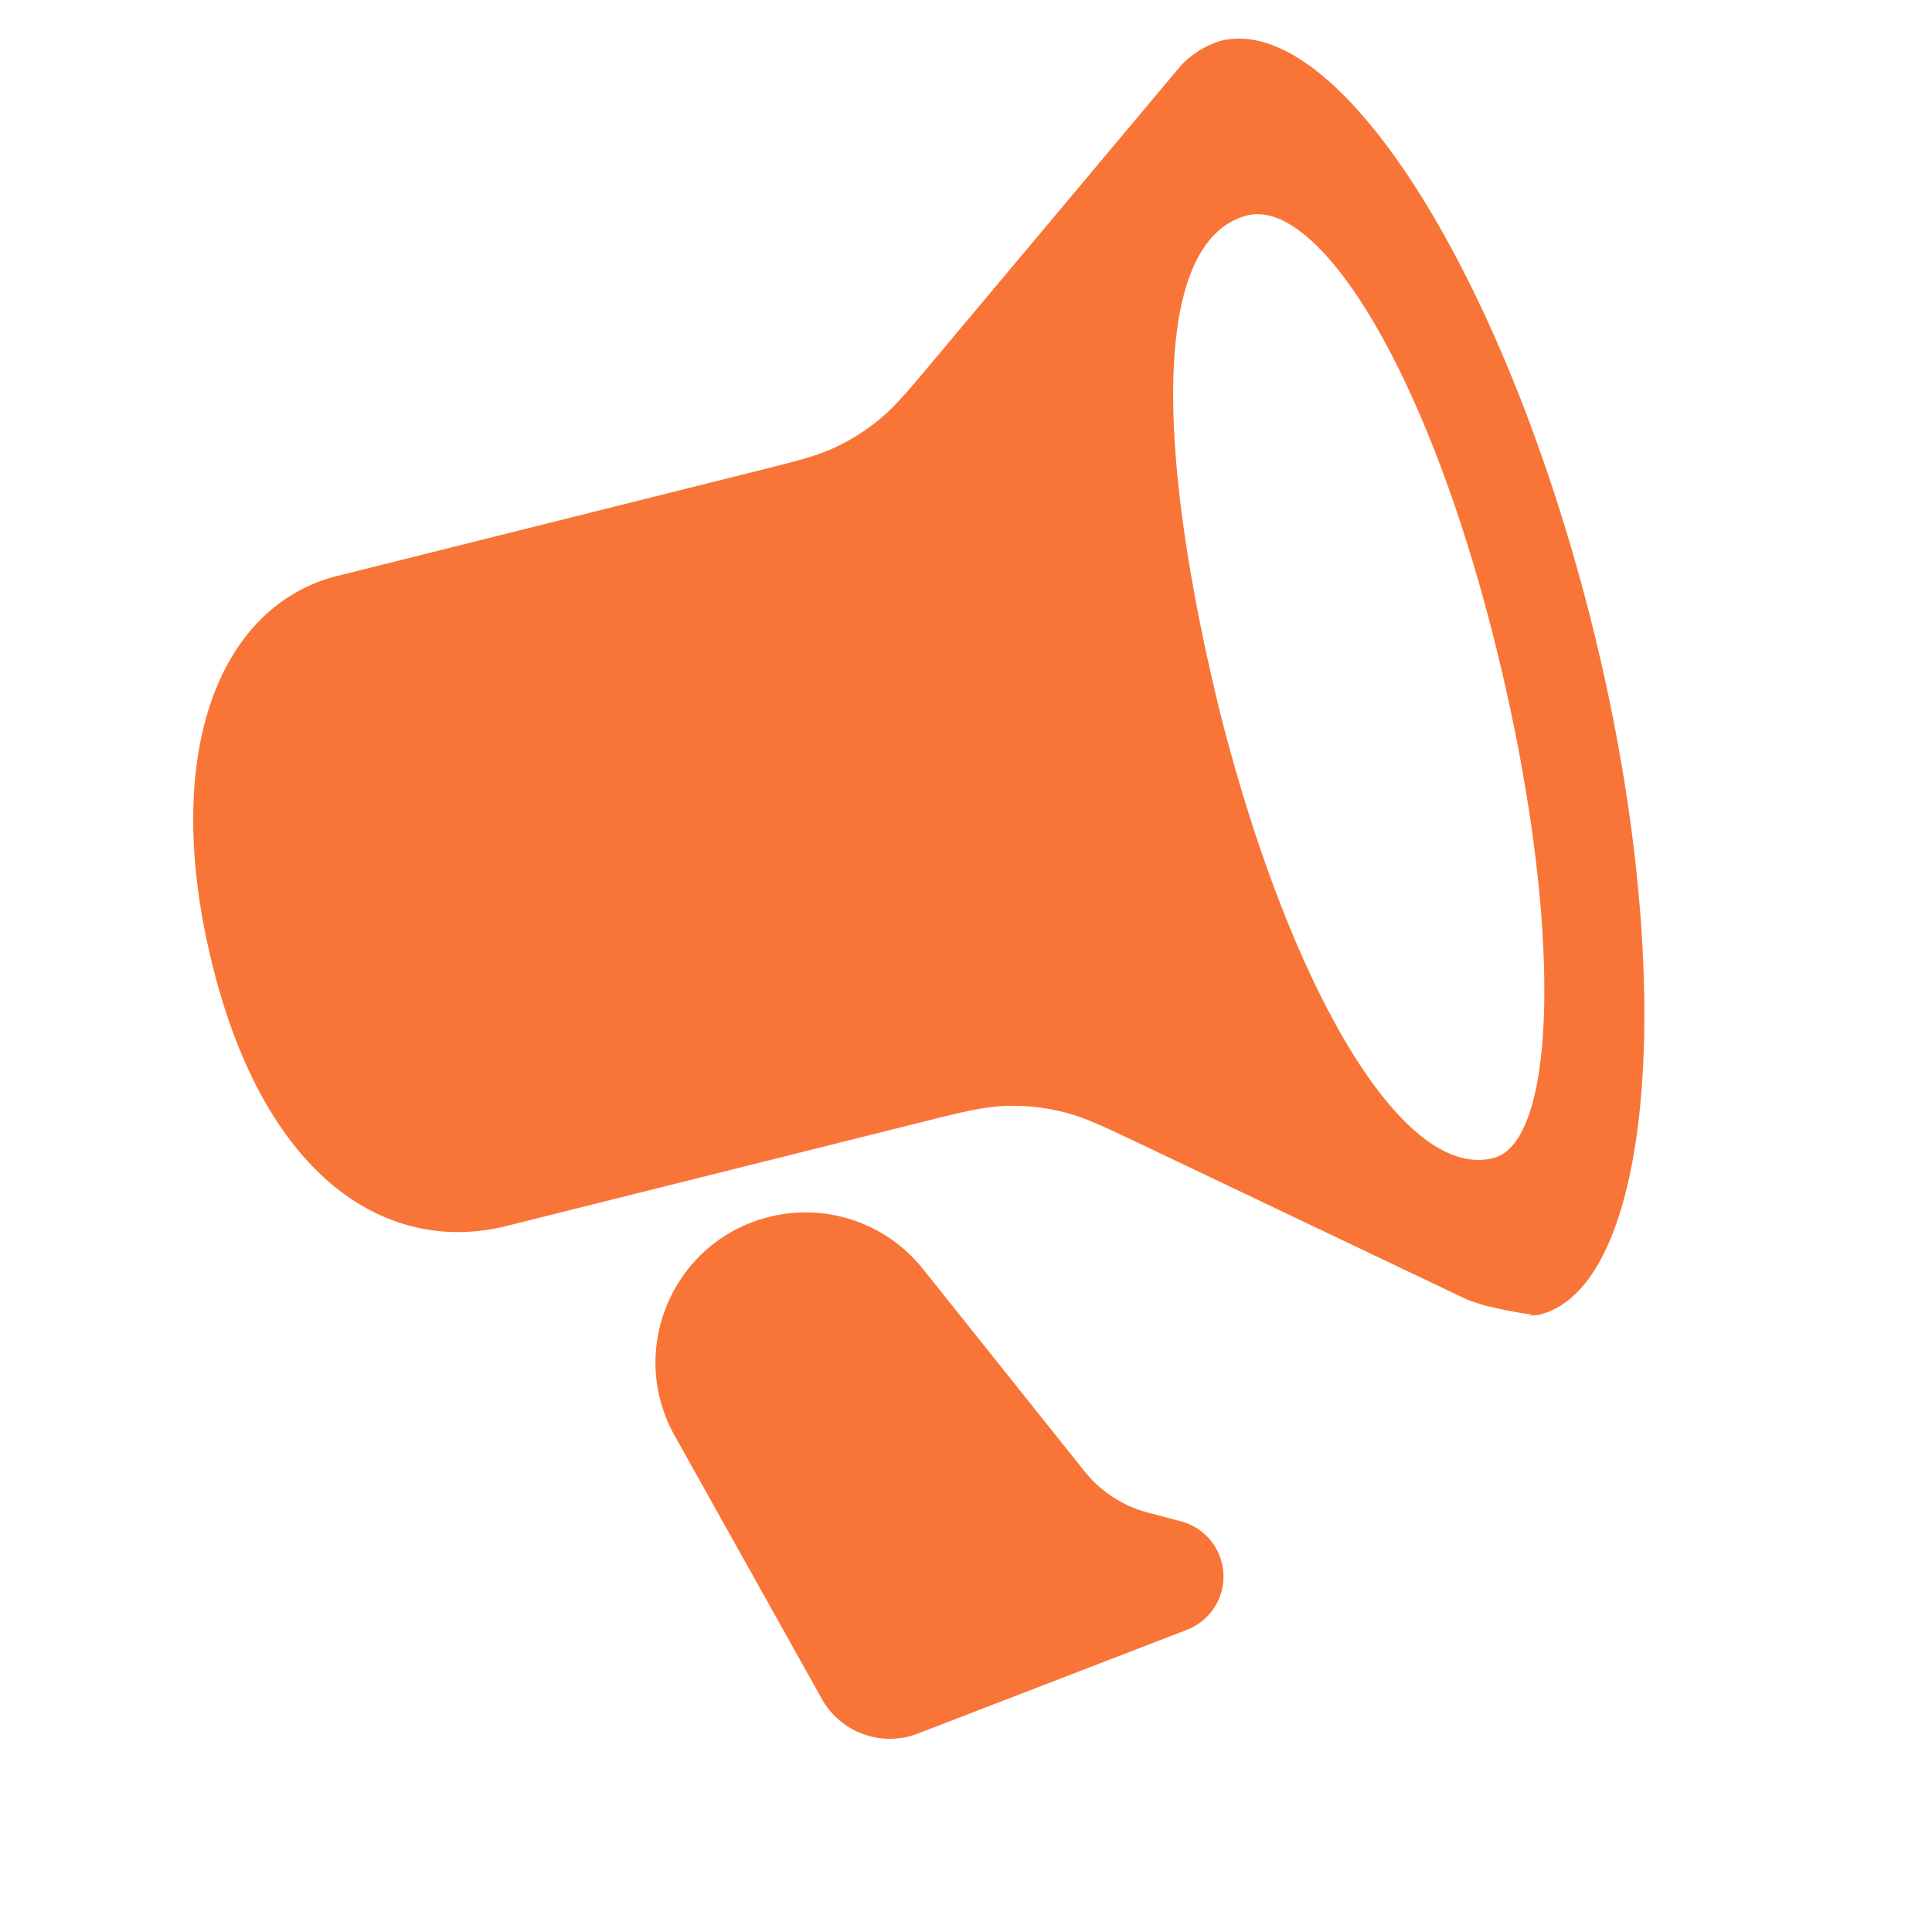
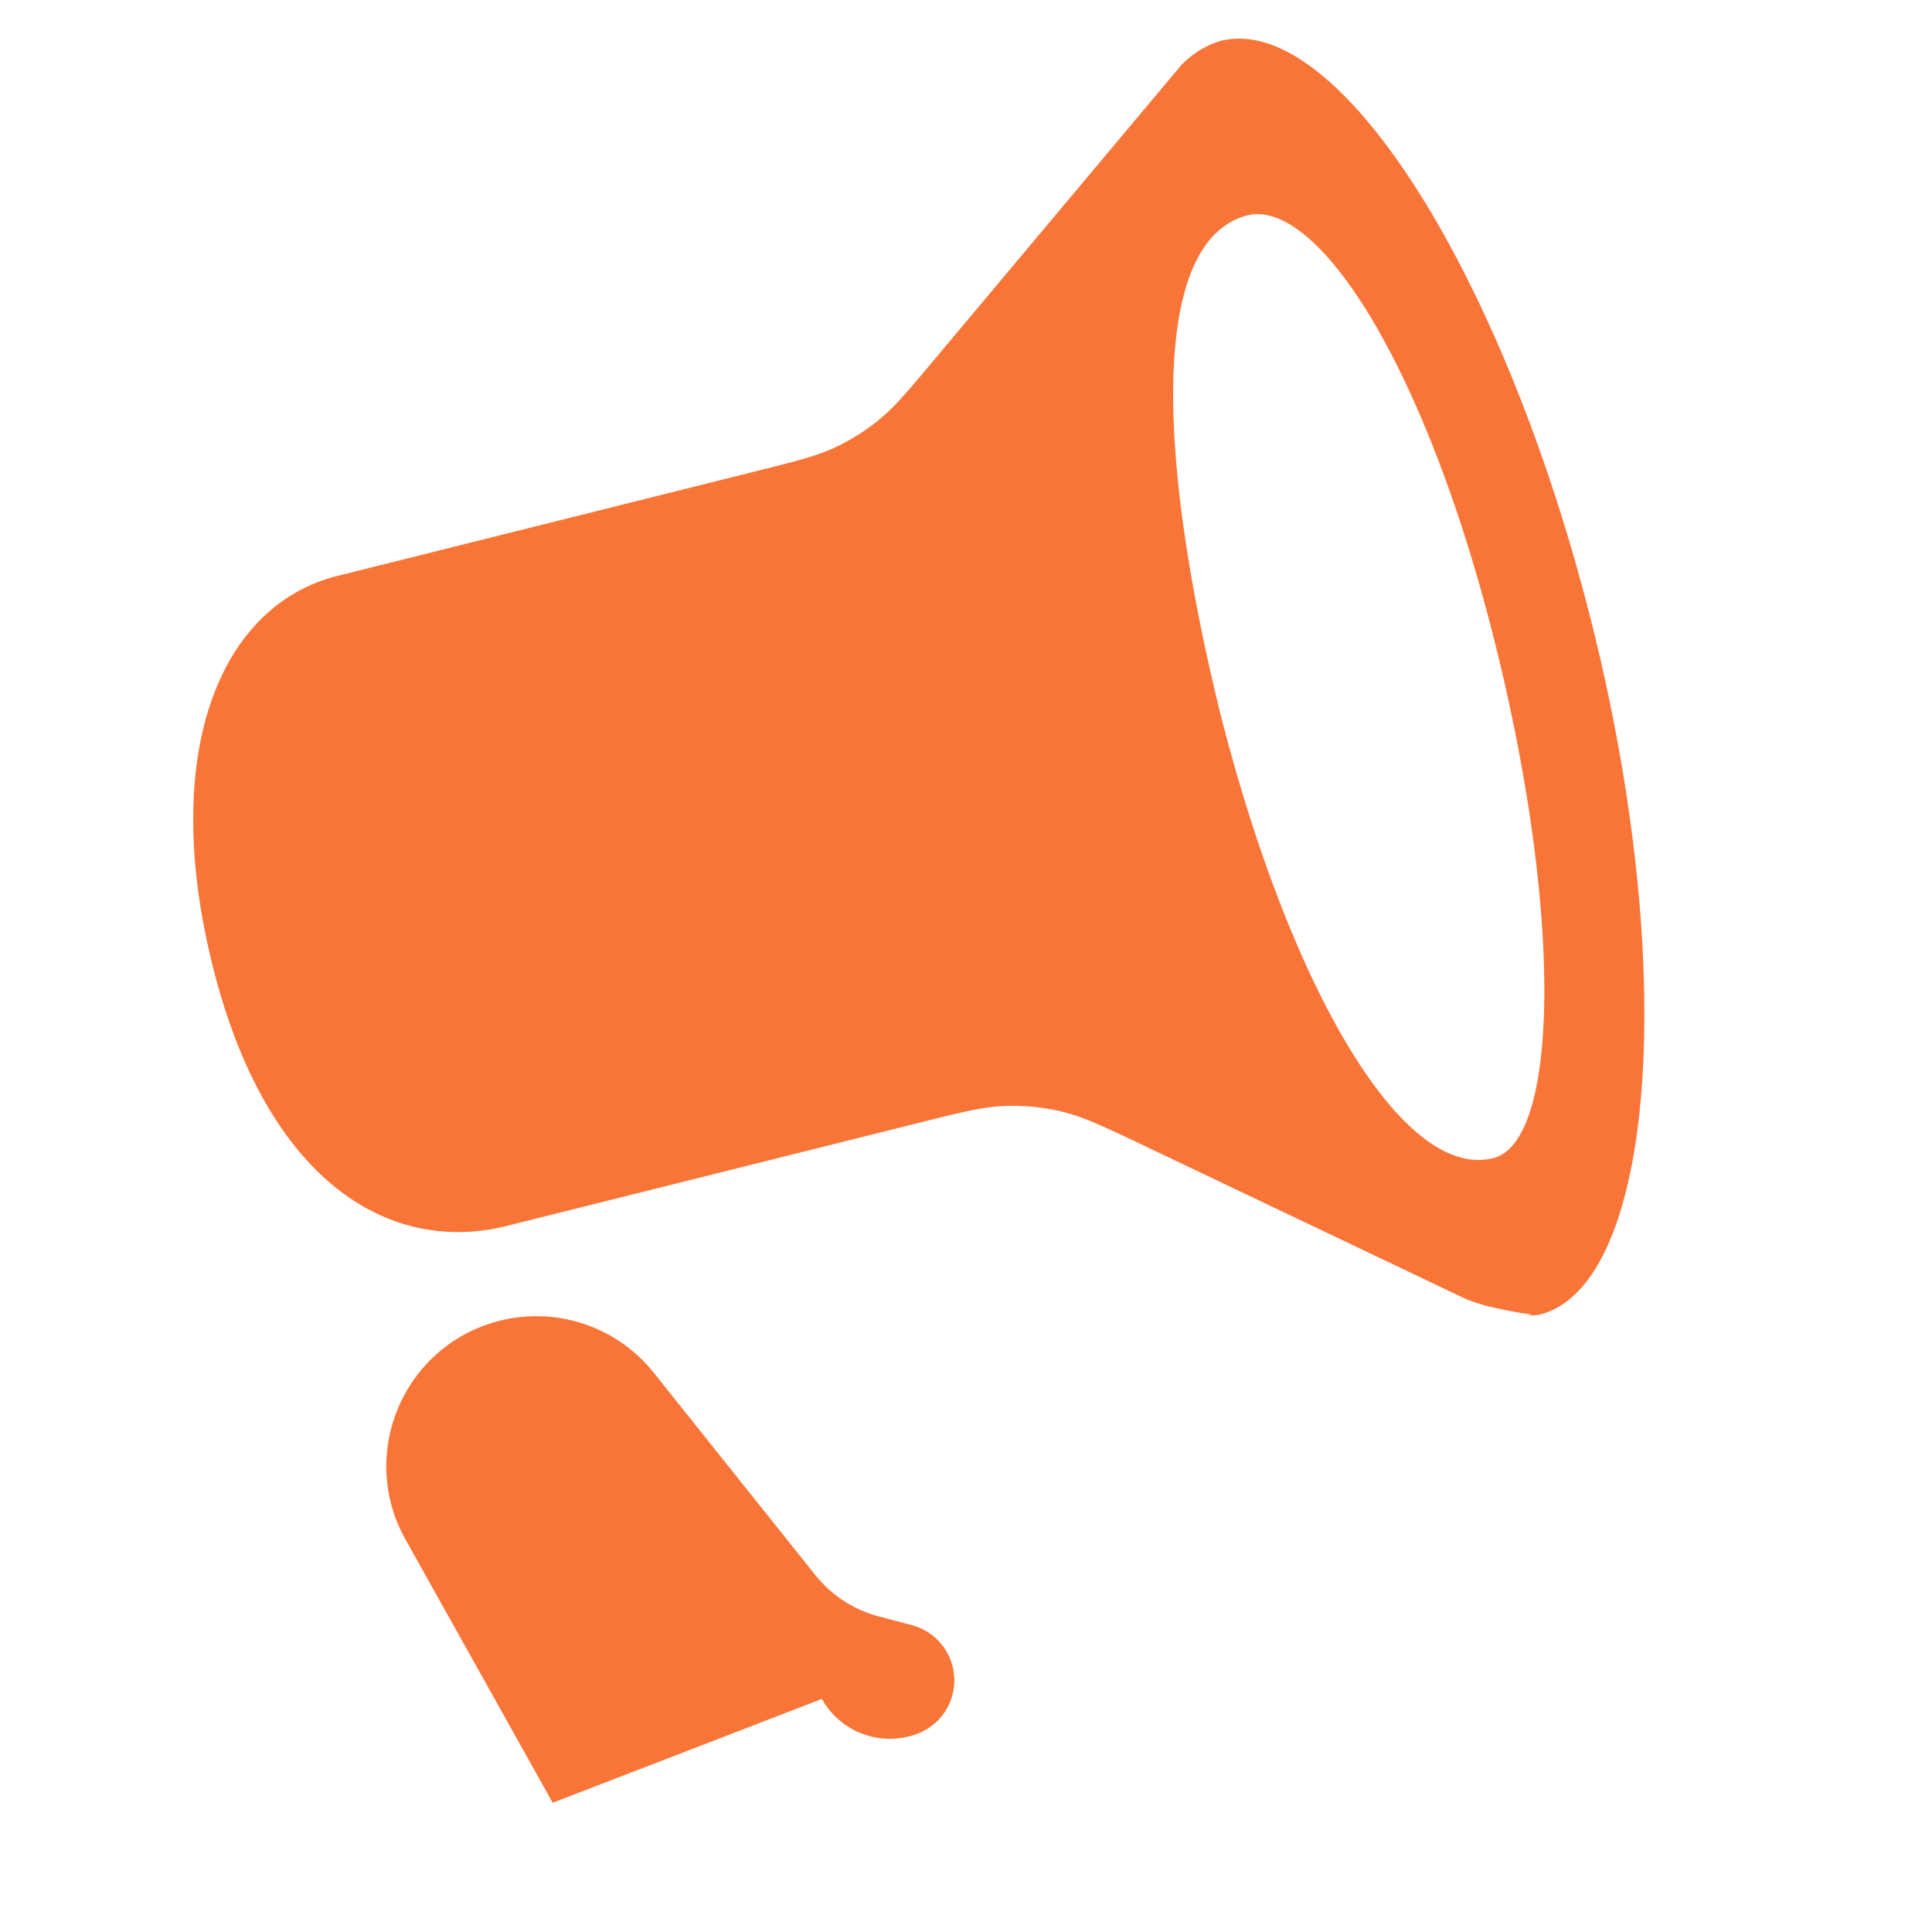
<svg xmlns="http://www.w3.org/2000/svg" width="50" height="50" fill="none">
-   <path fill="#F97537" fill-rule="evenodd" d="M31.578 1.061c3.036-.78 7.35 6.012 9.625 15.104 2.274 9.093 1.59 17.13-1.363 17.859a2.548 2.548 0 0 1-.268.025c-.056.003-.056.003-.037 0 .048-.005.213-.024-.072-.053a12.551 12.551 0 0 1-1.045-.213c-.383-.118-.461-.155-.618-.23l-8.174-3.895c-1.051-.5-1.577-.751-2.129-.885a5.467 5.467 0 0 0-1.497-.15c-.567.022-1.132.163-2.261.446L13.15 31.718c-3.036.78-6.225-1.113-7.628-6.648-1.403-5.536.145-9.377 3.181-10.158l10.883-2.722c1.023-.256 1.534-.384 2.003-.6a5.466 5.466 0 0 0 1.16-.727c.401-.327.74-.731 1.417-1.539l6.41-7.644c.282-.29.616-.496 1.002-.619Zm.673 4.521c-2.365.654-2.417 5.755-.673 12.869 1.81 7.128 4.718 12.108 7.066 11.521 1.717-.428 1.811-6.388 0-13.517-1.81-7.129-4.597-11.37-6.393-10.873ZM21.27 43.969a2.015 2.015 0 0 0 2.483.896l6.966-2.686a1.478 1.478 0 0 0-.155-2.807l-.853-.225a3.124 3.124 0 0 1-1.645-1.071l-4.184-5.24a3.883 3.883 0 0 0-3.972-1.344c-2.484.619-3.7 3.43-2.45 5.663l3.81 6.814Z" clip-rule="evenodd" />
+   <path fill="#F97537" fill-rule="evenodd" d="M31.578 1.061c3.036-.78 7.35 6.012 9.625 15.104 2.274 9.093 1.59 17.13-1.363 17.859a2.548 2.548 0 0 1-.268.025c-.056.003-.056.003-.037 0 .048-.005.213-.024-.072-.053a12.551 12.551 0 0 1-1.045-.213c-.383-.118-.461-.155-.618-.23l-8.174-3.895c-1.051-.5-1.577-.751-2.129-.885a5.467 5.467 0 0 0-1.497-.15c-.567.022-1.132.163-2.261.446L13.15 31.718c-3.036.78-6.225-1.113-7.628-6.648-1.403-5.536.145-9.377 3.181-10.158l10.883-2.722c1.023-.256 1.534-.384 2.003-.6a5.466 5.466 0 0 0 1.16-.727c.401-.327.74-.731 1.417-1.539l6.41-7.644c.282-.29.616-.496 1.002-.619Zm.673 4.521c-2.365.654-2.417 5.755-.673 12.869 1.81 7.128 4.718 12.108 7.066 11.521 1.717-.428 1.811-6.388 0-13.517-1.81-7.129-4.597-11.37-6.393-10.873ZM21.27 43.969a2.015 2.015 0 0 0 2.483.896a1.478 1.478 0 0 0-.155-2.807l-.853-.225a3.124 3.124 0 0 1-1.645-1.071l-4.184-5.24a3.883 3.883 0 0 0-3.972-1.344c-2.484.619-3.7 3.43-2.45 5.663l3.81 6.814Z" clip-rule="evenodd" />
</svg>